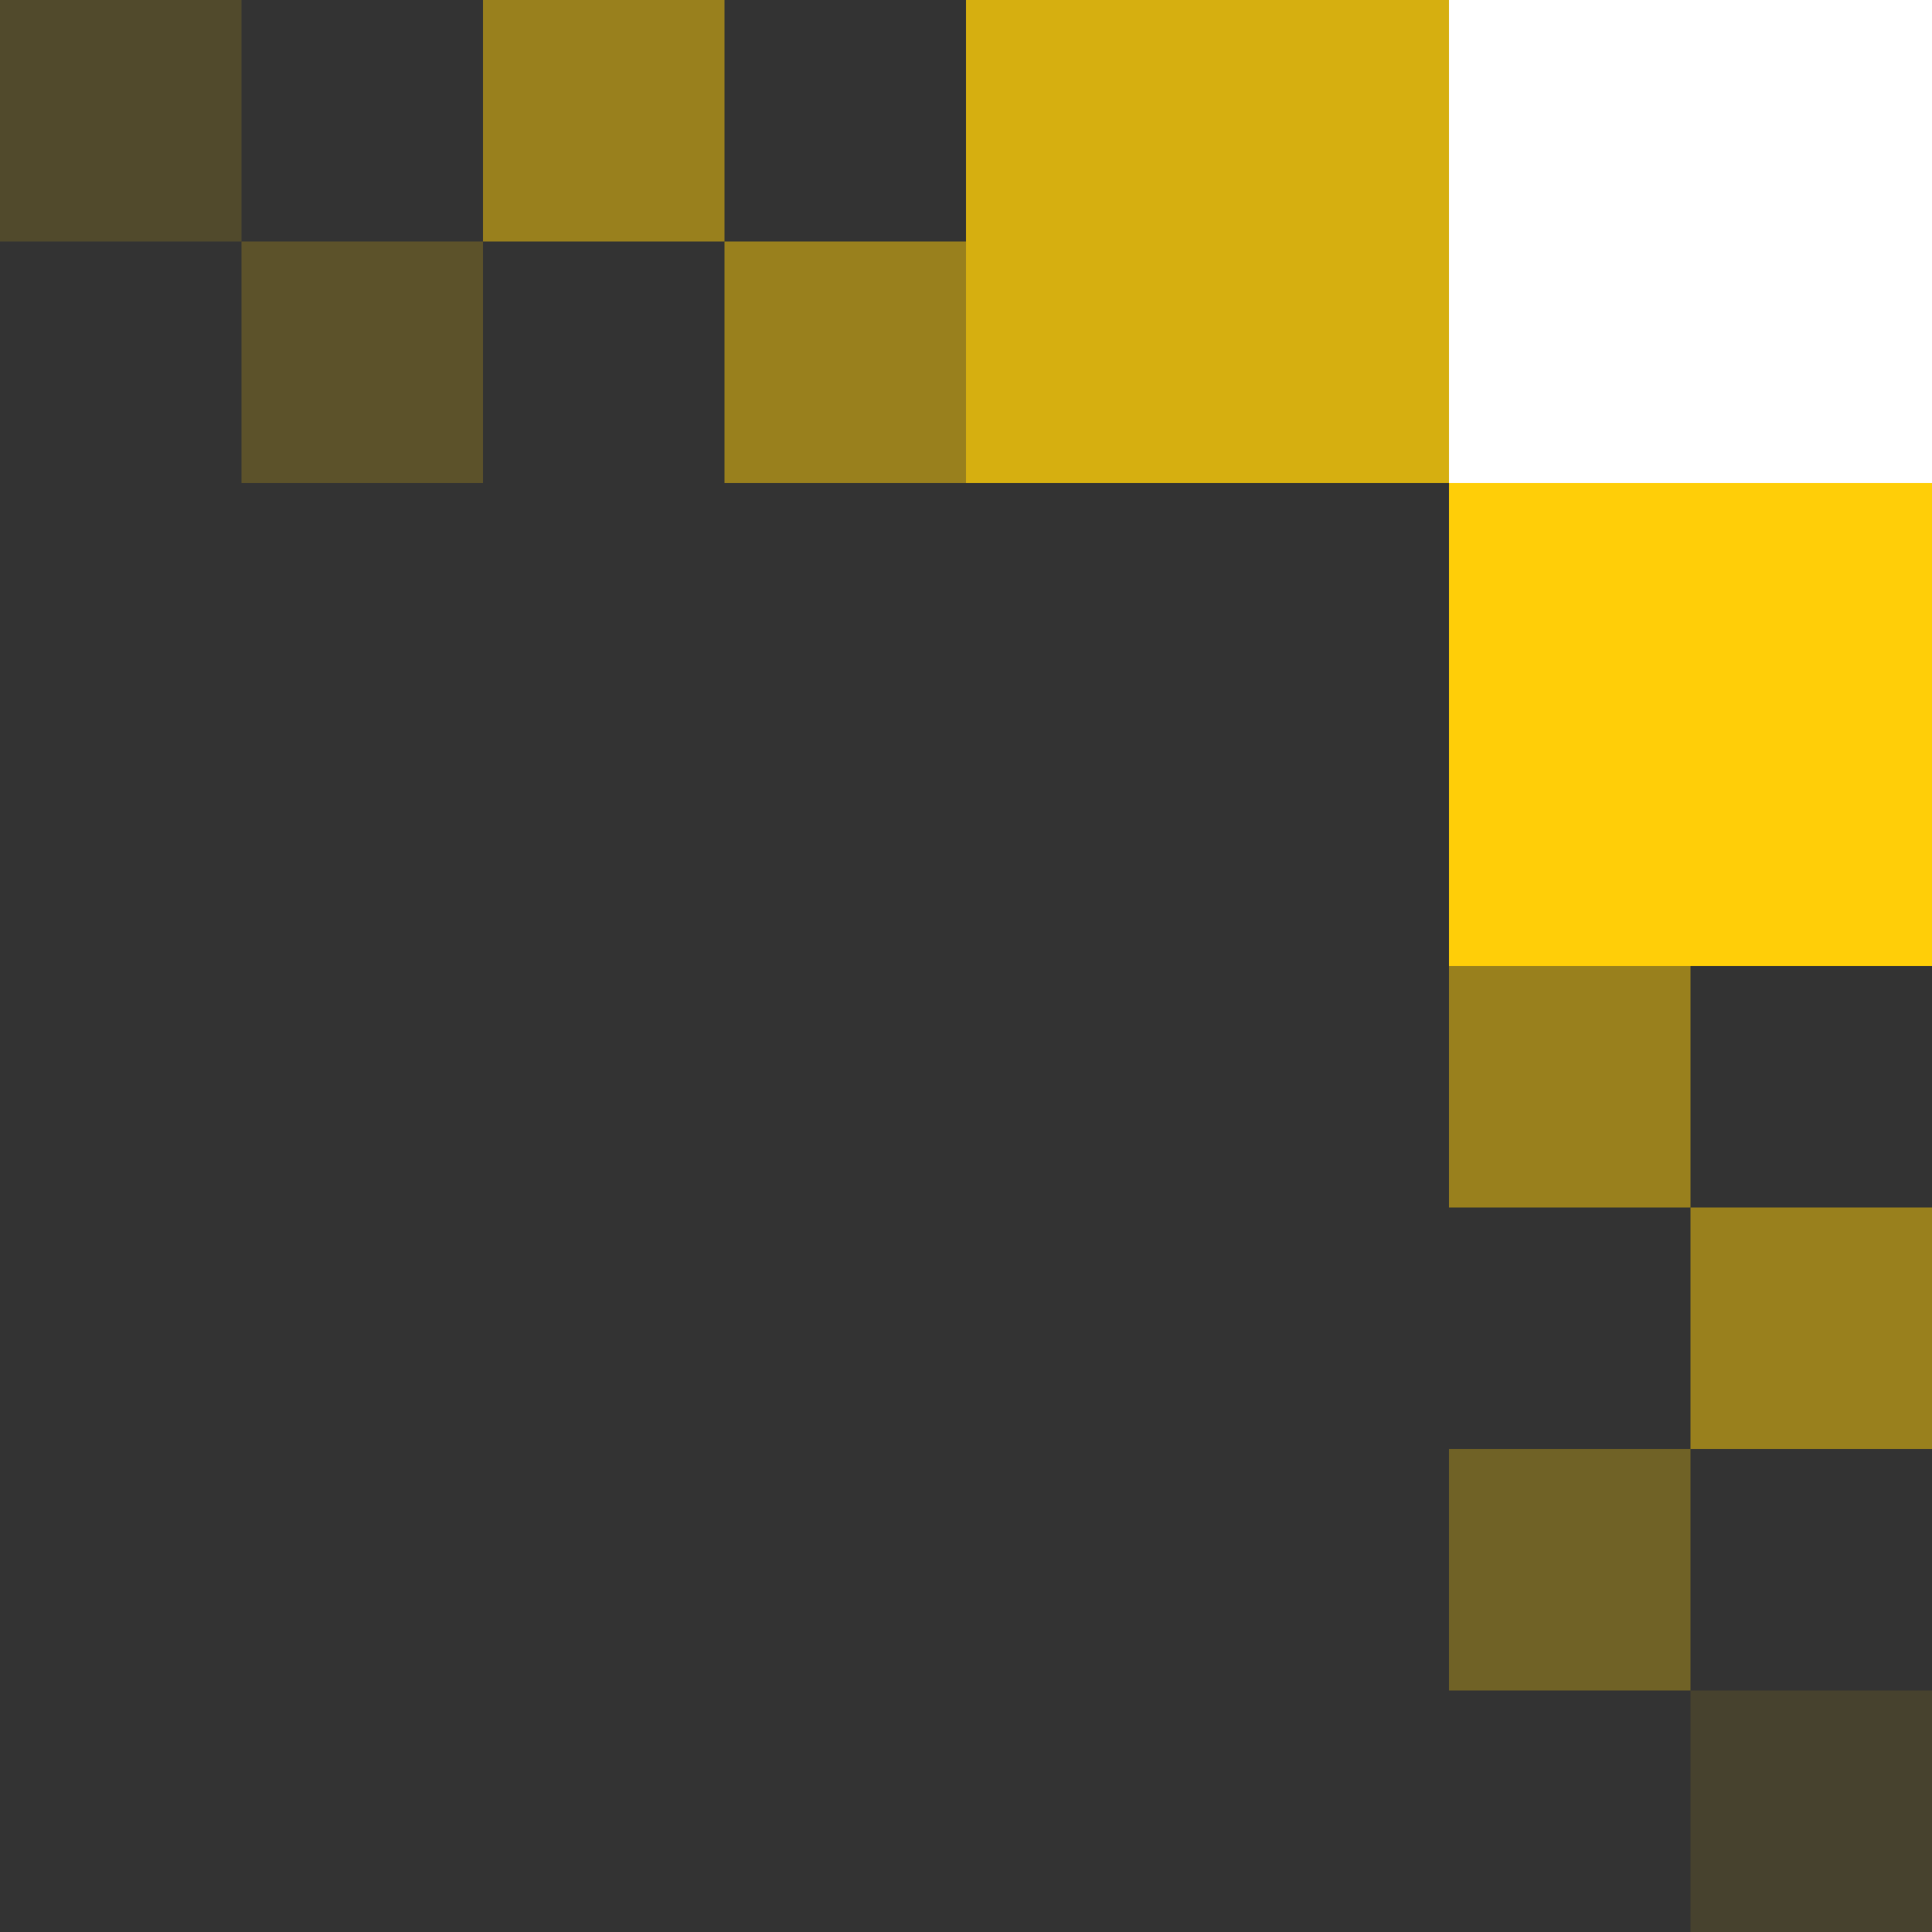
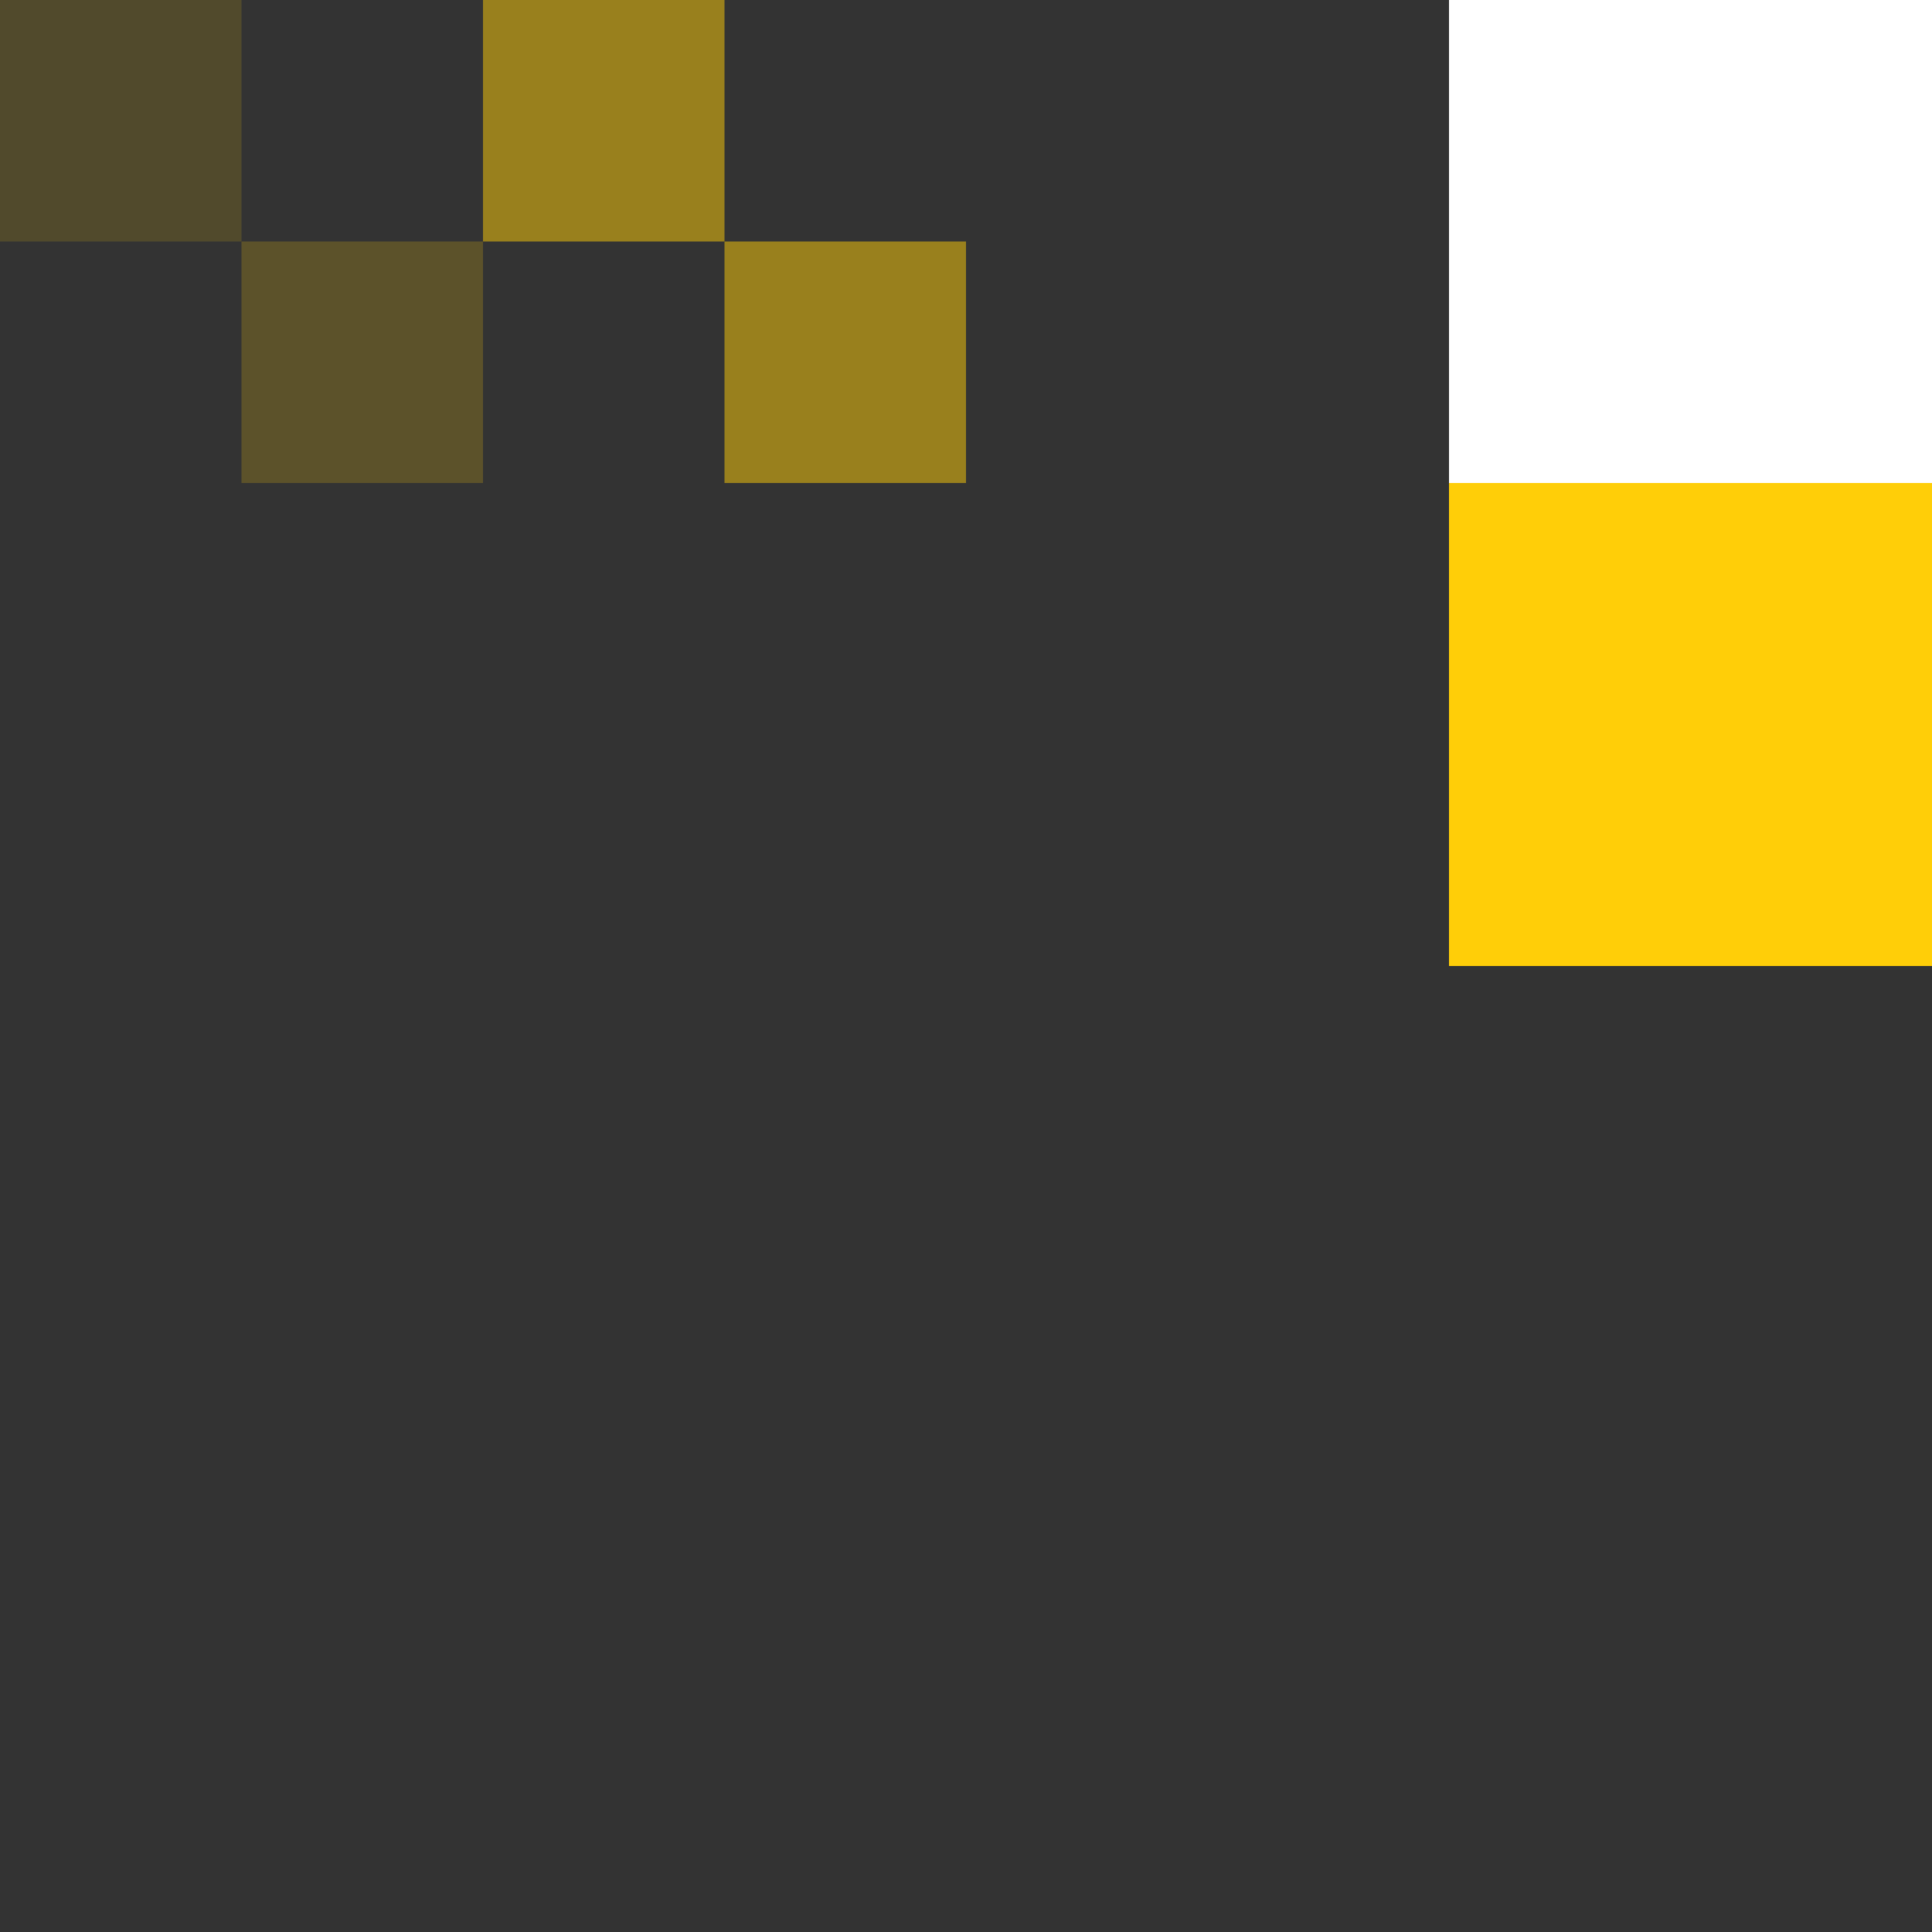
<svg xmlns="http://www.w3.org/2000/svg" width="128" height="128" viewBox="0 0 128 128" fill="none">
  <rect x="0" y="0" width="128" height="128" fill="#333333" stroke="none" />
  <rect width="32" height="32" transform="matrix(-1 0 0 1 128 0)" fill="white" />
-   <rect opacity="0.8" width="32" height="32" transform="matrix(-1 0 0 1 96 0)" fill="#FFCE08" />
-   <rect opacity="0.5" width="16" height="16" transform="matrix(-1 0 0 1 112 64)" fill="#FFCE08" />
-   <rect opacity="0.3" width="16" height="16" transform="matrix(-1 0 0 1 112 96)" fill="#FFCE08" />
-   <rect opacity="0.1" width="16" height="16" transform="matrix(-1 0 0 1 128 112)" fill="#FFCE08" />
  <rect opacity="0.5" width="16" height="16" transform="matrix(-1 0 0 1 64 16)" fill="#FFCE08" />
  <rect opacity="0.2" width="16" height="16" transform="matrix(-1 0 0 1 32 16)" fill="#FFCE08" />
  <rect opacity="0.5" width="16" height="16" transform="matrix(-1 0 0 1 48 0)" fill="#FFCE08" />
  <rect opacity="0.15" width="16" height="16" transform="matrix(-1 0 0 1 16 0)" fill="#FFCE08" />
-   <rect opacity="0.5" width="16" height="16" transform="matrix(-1 0 0 1 128 80)" fill="#FFCE08" />
  <rect width="32" height="32" transform="matrix(-1 0 0 1 128 32)" fill="#FFCE08" />
</svg>